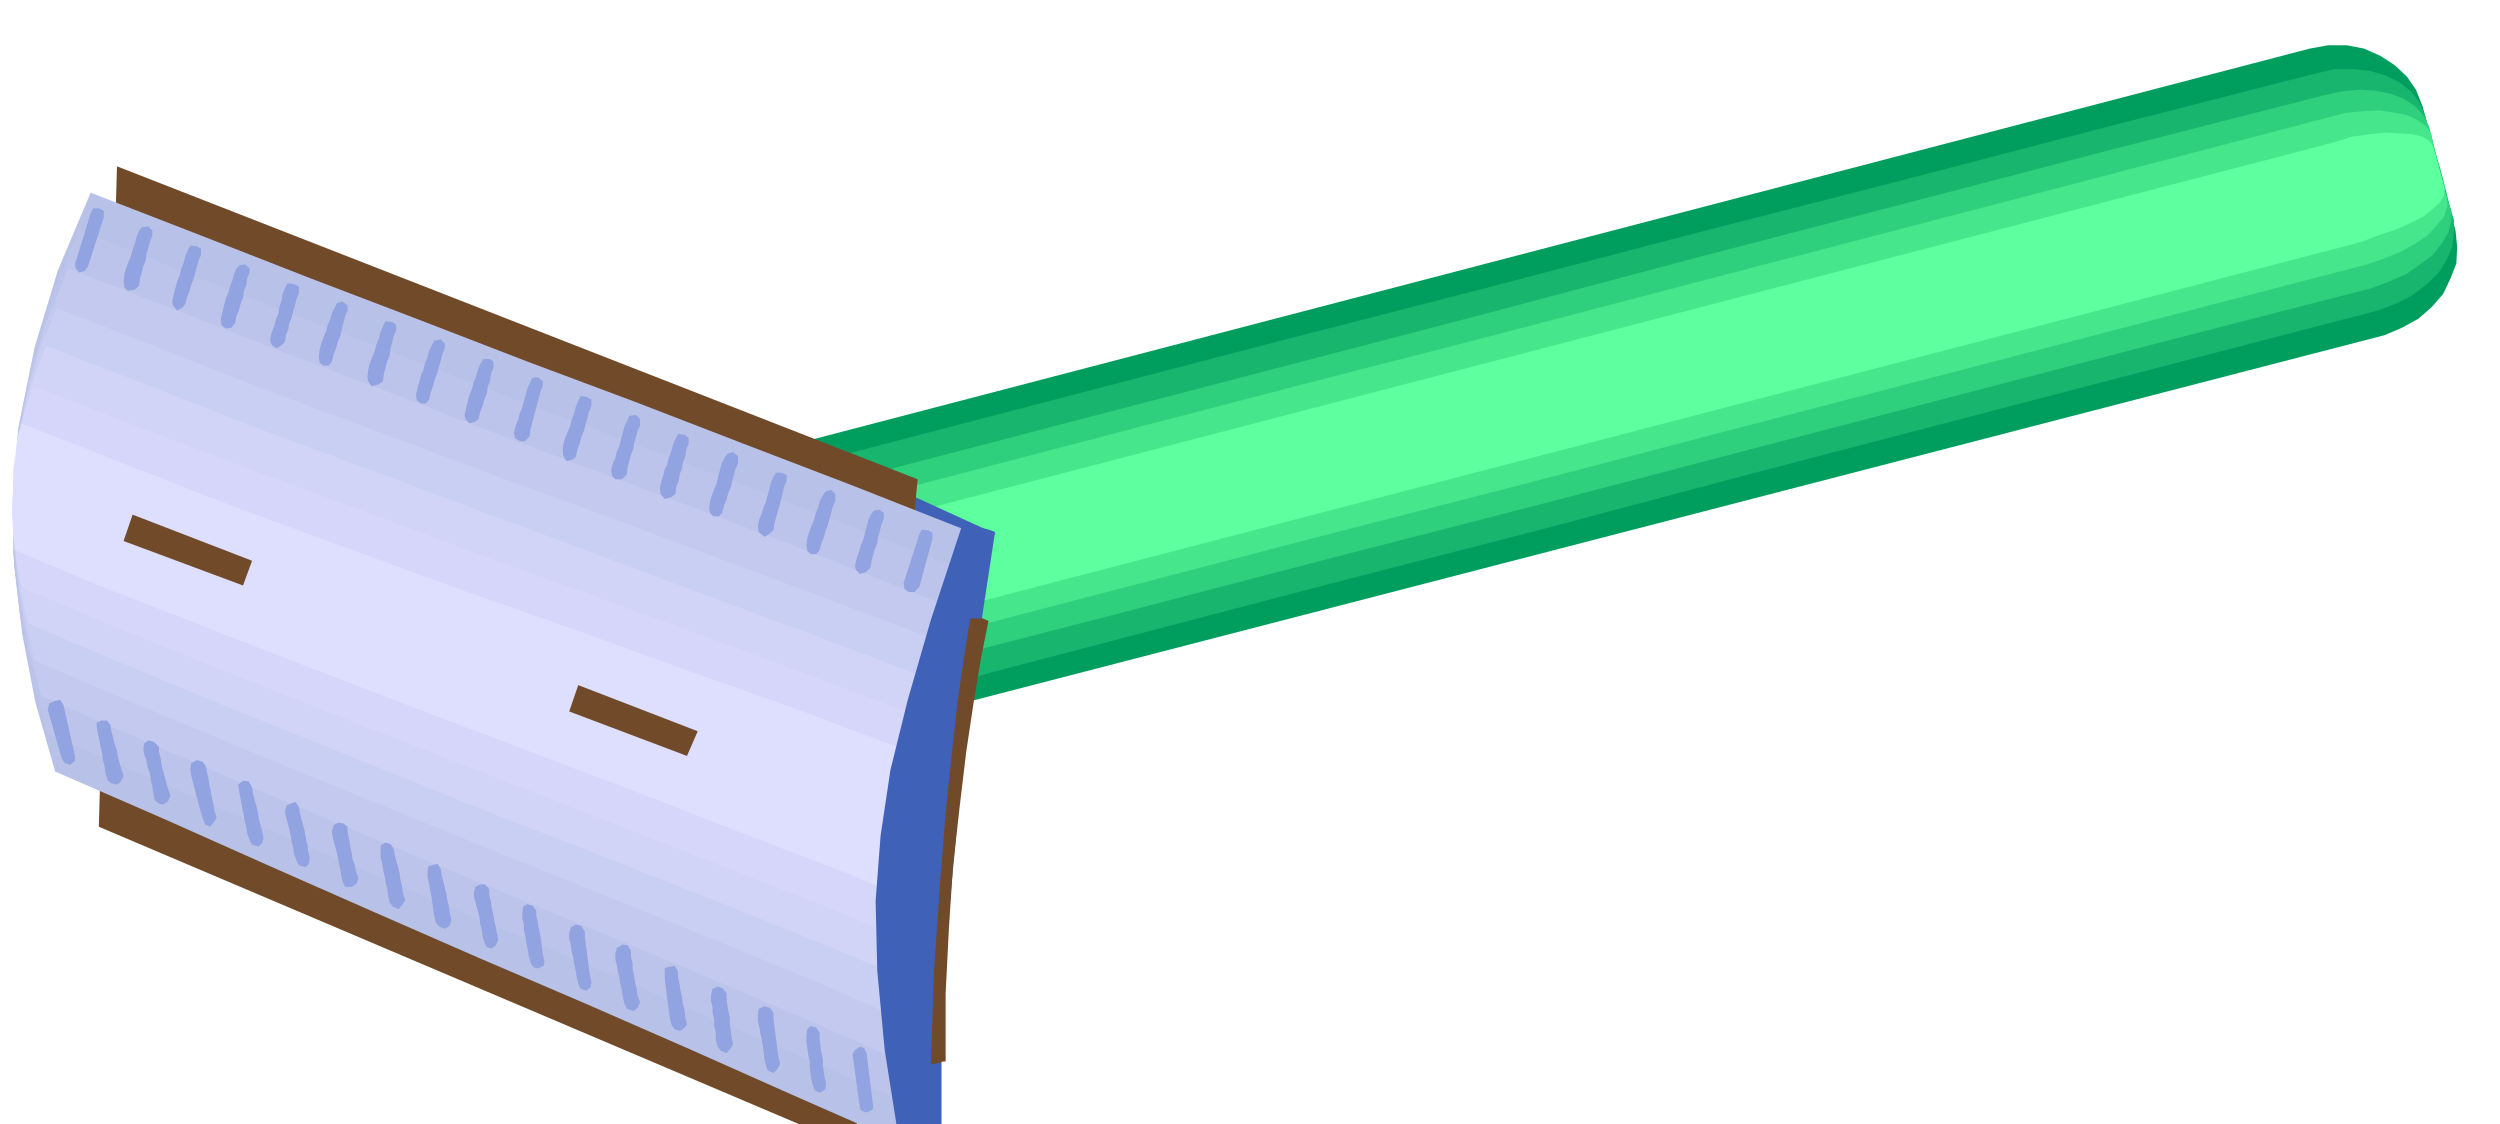
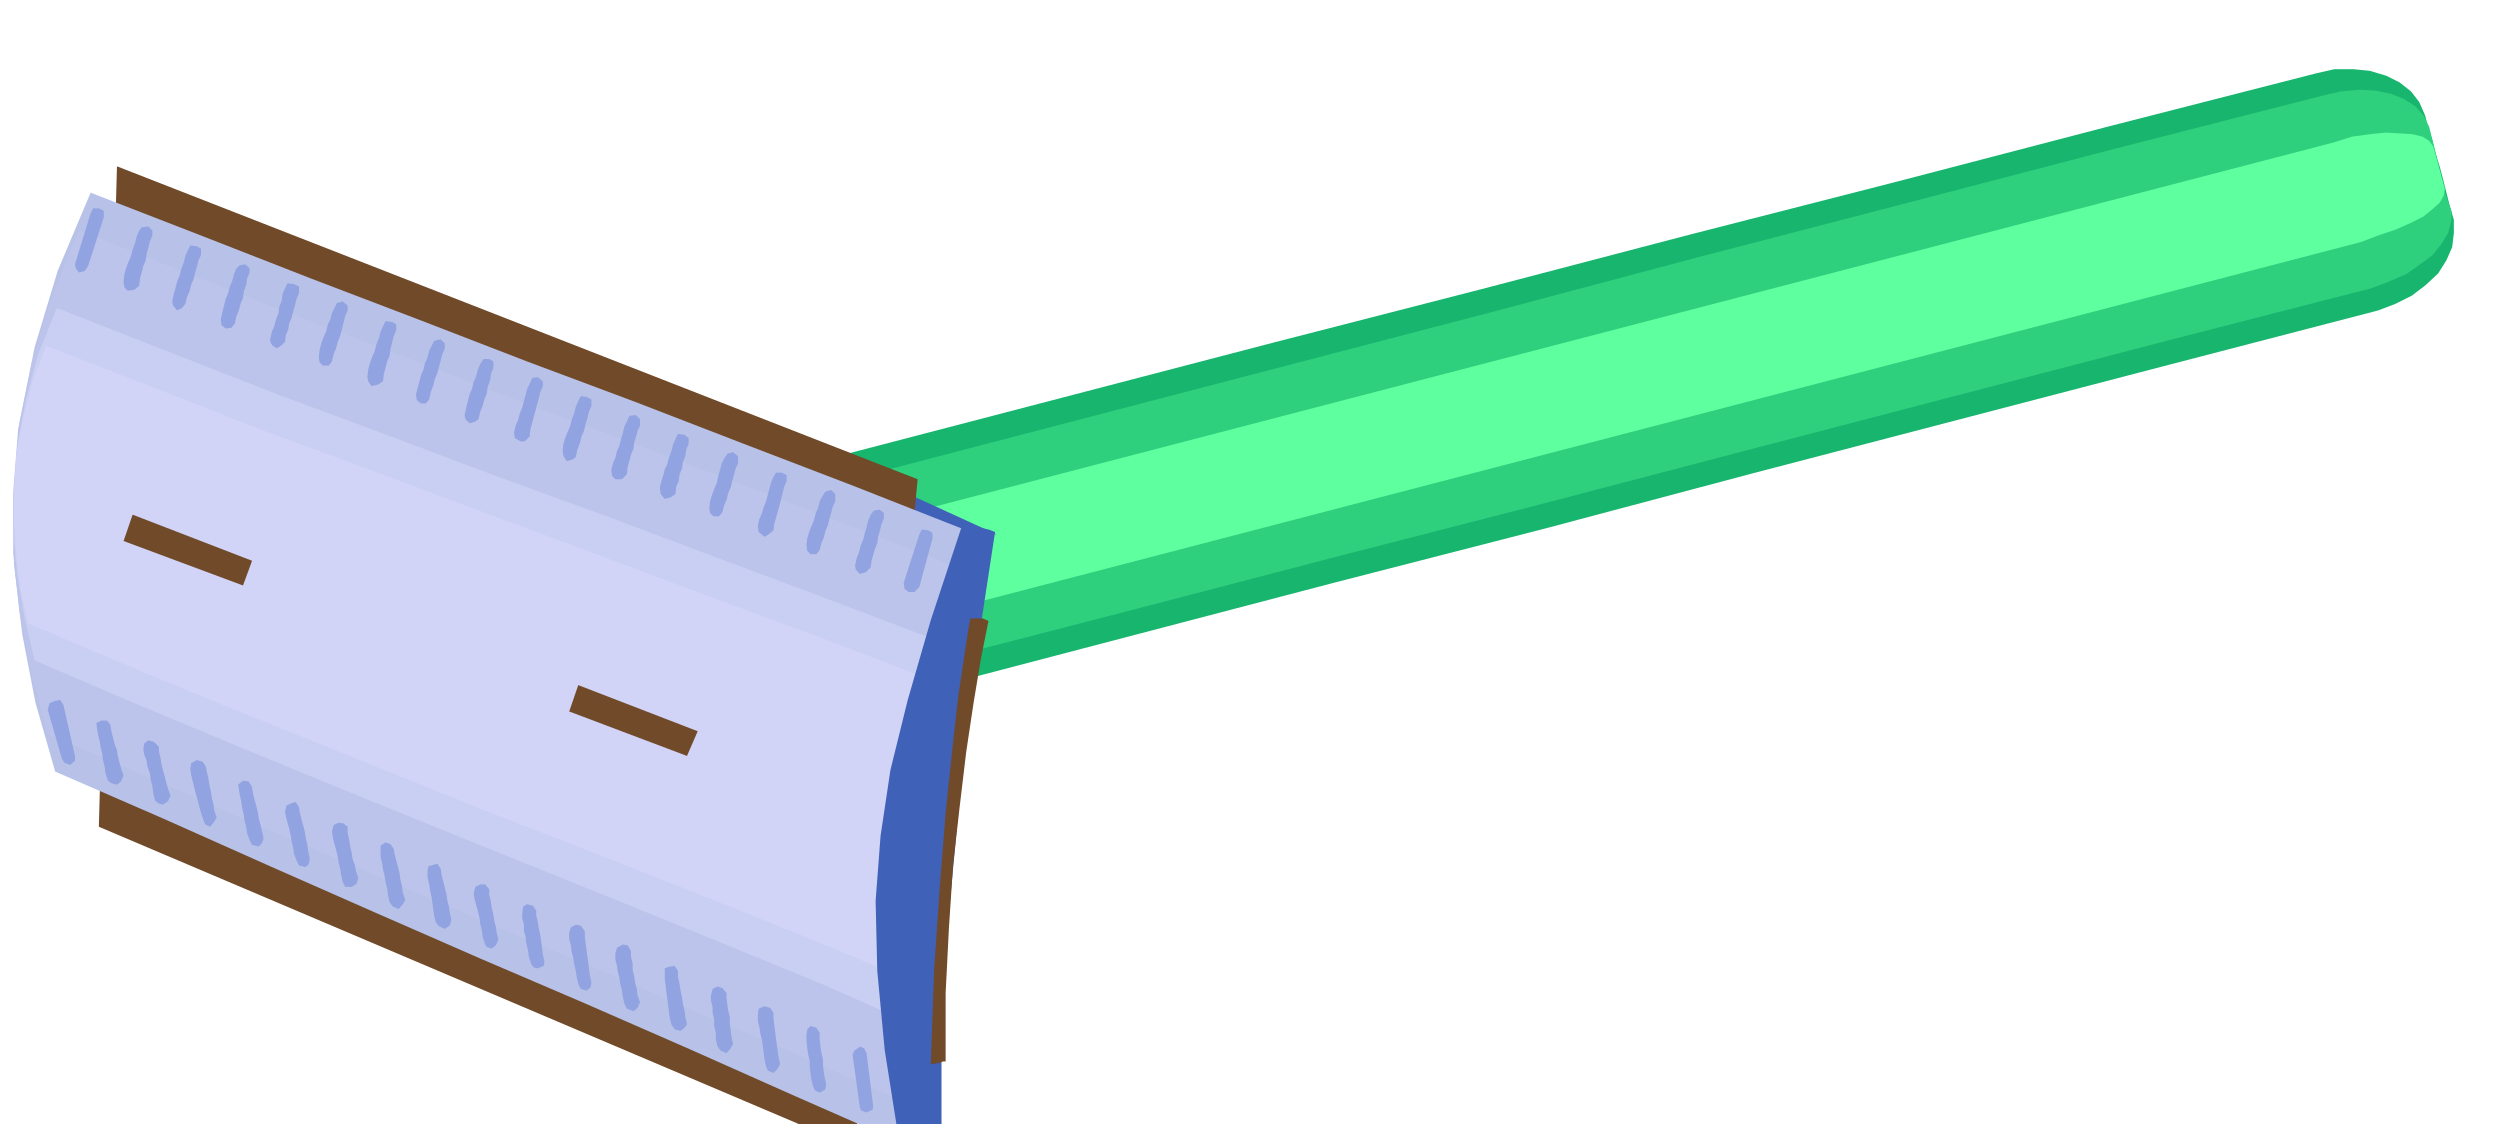
<svg xmlns="http://www.w3.org/2000/svg" width="490.455" height="220.515" fill-rule="evenodd" stroke-linecap="round" preserveAspectRatio="none" viewBox="0 0 3035 1365">
  <style>.pen1{stroke:none}.brush6{fill:#4061b8}.brush7{fill:#704a29}</style>
-   <path d="M782 587 2804 59l22-4h23l21 4 20 9 17 11 15 14 11 16 8 20 40 151 2 20-1 20-7 18-9 19-14 16-16 14-20 11-21 9L871 931l-24 3-22 1-22-4-19-7-18-11-15-14-11-17-6-18-40-151-4-21 2-19 6-20 11-17 14-17 17-14 19-11 23-7z" class="pen1" style="fill:#009e5e" />
  <path d="m788 614 252-66 253-66 253-66 253-65 252-66 254-65 253-66 254-65 22-5h23l20 2 20 6 16 8 14 11 10 13 7 16 4 15 5 16 4 16 5 16 4 15 4 16 4 16 5 17v16l-2 17-7 16-10 16-15 14-17 13-20 10-21 8-254 66-253 66-253 66-252 67-253 65-252 66-252 66-252 66-25 3-23 1-22-3-18-5-17-9-14-12-11-14-5-15-5-16-3-16-5-16-3-15-5-17-3-15-5-17-3-15-4-17 3-17 7-17 11-15 14-15 17-12 19-10 22-7z" class="pen1" style="fill:#17b56e" />
  <path d="m796 644 252-66 253-66 253-66 253-66 252-67 254-66 253-66 254-65 22-5 22-2 20 1 19 4 15 6 14 9 10 11 7 14 3 12 3 12 3 12 3 13 3 13 3 13 4 13 5 14v12l-4 15-8 13-11 14-15 11-17 12-21 9-21 8-253 65-253 66-253 66-252 66-253 65-253 66-252 65-252 66-24 4-22 2-21-2-18-3-17-6-13-8-9-11-5-11-5-14-4-13-3-13-3-13-3-13-3-12-3-12-3-12-3-14 3-14 7-14 12-13 14-13 18-10 20-10 23-6z" class="pen1" style="fill:#2ecf7d" />
-   <path d="m804 670 252-66 252-66 253-66 253-65 252-66 253-66 253-66 253-66 22-6 22-2 20-1 19 3 15 3 14 7 9 7 6 10 1 9 2 11 3 9 3 11 2 9 3 10 2 9 3 10v9l-4 12-9 11-11 12-15 10-18 10-20 8-20 7-254 66-253 66-254 66-252 66-253 65-253 66-253 66-252 66-24 4-21 3h-21l-18-1-16-5-12-5-9-8-3-9-3-10-3-10-3-10-3-9-3-10-3-9-2-9-2-9-1-12 4-11 8-12 12-10 15-12 19-9 20-9 23-6z" class="pen1" style="fill:#45e68c" />
  <path d="m809 700 2024-527 22-7 22-3 19-2 18 1 15 1 12 3 8 5 5 7 14 51-1 8-5 9-9 8-11 9-16 8-18 8-21 7-21 8L842 821l-24 4-21 4-20 1-17 1-15-2-12-3-8-5-2-5-16-54-1-9 6-8 9-9 13-8 15-9 18-7 19-7 23-5z" class="pen1" style="fill:#5eff9e" />
  <path d="m1103 600 107 49-37-5-78-22 8-22z" class="pen1 brush6" />
  <path d="m142 202 972 380-76 812-918-390 22-802z" class="pen1 brush7" />
  <path d="m110 234 134 52 133 52 131 50 132 51 131 49 132 51 133 51 137 54-43 99-30 96-20 94-10 93-4 91 5 91 10 90 16 91-132-58-128-57-128-56-126-54-128-56-127-56-130-58-131-57-24-84-16-83-10-85v-85l7-88 18-90 28-93 40-95z" class="pen1" style="fill:#b8c2e8" />
  <path d="m96 280 134 53 133 52 132 50 132 51 132 49 132 50 134 51 137 53-37 86-25 84-18 82-8 82-3 79 4 79 9 78 13 79-121-54-127-54-132-57-134-56-136-58-133-57-131-57-125-54-20-73-14-72-8-74v-74l6-77 16-78 24-80 34-83z" class="pen1" style="fill:#bdc4eb" />
-   <path d="m83 326 134 52 133 52 132 50 132 51 131 49 133 50 133 51 137 54-30 72-21 73-14 70-7 70-3 67 3 68 7 67 12 67-109-48-124-53-136-57-141-58-144-60-140-59-132-57-119-52-16-62-11-61-6-63 1-63 5-66 12-66 20-69 28-69z" class="pen1" style="fill:#c4c9f0" />
  <path d="m69 374 135 53 133 52 132 49 133 50 132 48 133 50 134 50 137 52-24 62-17 61-12 59-5 58-3 56 3 55 5 54 10 55-97-43-122-50-140-57-149-60-153-62-146-60-134-56-112-48-12-51-9-51-5-52 1-52 4-55 10-54 15-56 23-57z" class="pen1" style="fill:#c9cff2" />
  <path d="m56 420 134 52 133 52 133 49 133 50 132 49 134 50 135 50 137 52-18 49-12 48-9 47-5 46-2 44 2 44 4 42 8 43-87-37-119-48-144-57-157-61-161-65-152-61-135-56-106-45-9-41-5-40-3-41v-41l3-43 8-43 11-44 17-44z" class="pen1" style="fill:#d1d4f7" />
-   <path d="m40 469 134 52 135 51 133 49 133 50 133 48 134 49 135 50 139 52-12 36-8 36-6 35-3 35-3 32 1 33 2 31 5 31-74-32-117-46-148-58-164-64-169-66-159-63-136-55-99-42-6-30-2-29-3-30 1-30 2-32 5-31 7-32 10-30z" class="pen1" style="fill:#d6d6fa" />
-   <path d="m26 514 134 53 134 52 134 49 134 49 134 47 135 49 136 48 138 52-6 24-3 24-4 23-2 24-2 21v21l1 19 3 19-62-27-115-44-152-59-172-65-178-68-165-64-138-54-92-39-2-19-1-18v-20l1-19v-21l3-20 2-19 5-18z" class="pen1" style="fill:#dedeff" />
  <path d="m1167 641 5-2h6l6 1 6 1 10 2 8 3-16 105-13 100-12 93-8 90-8 85-5 83-3 82v83l-8 2-6 3-6 3-6 3-7 2-6 3-6 3-6 3-18-114-9-96-2-85 6-79 12-80 21-85 28-97 37-112z" class="pen1 brush6" />
  <path d="M1178 751h15l7 3-9 45-9 54-9 60-8 67-8 71-5 76-4 79v83h-3l-6 2-6 1h-3l4-114 7-102 7-89 8-76 7-63 7-47 5-33 3-17z" class="pen1 brush7" />
  <path d="m120 253 6 3v8l-19 59-4 6-7 2-4-5-1-5 19-62 3-6h7zm60 22 5 5v6l-3 7-2 8-2 7-1 8-3 7-2 8-2 7-1 9-6 5-8 1-4-4-1-7 1-9 2-7 3-8 3-7 2-8 3-8 2-8 3-7 3-4 8-1zm59 24 5 3v8l-3 6-2 8-2 7-2 8-3 7-2 8-3 7-2 8-4 5-6 3-5-6-1-5 2-9 2-7 2-8 3-7 2-8 3-8 2-8 3-7 3-6 8 1zm59 22 5 5v5l-3 7-1 8-3 8-1 8-3 7-2 8-3 7-2 9-4 5-7 1-5-4-1-7 2-9 2-8 2-8 3-7 2-8 3-7 2-8 3-7 4-4 7-1zm59 24 6 3v8l-3 7-2 8-2 7-2 8-3 7-1 7-3 7-1 8-5 5-5 3-5-3-2-3-1-3v-2l2-9 3-7 2-8 3-7 1-8 3-8 1-8 3-7 3-6 8 1zm59 21 6 5v6l-3 7-2 8-2 8-2 8-3 7-2 8-3 7-2 9-4 5h-7l-4-4-1-6 1-9 2-8 3-8 3-7 2-8 3-6 2-8 3-6 3-6 7-2zm60 25 5 3v7l-3 7-2 8-2 8-1 8-3 7-2 8-2 7-1 9-6 4-8 2-4-6-1-5 1-9 2-8 3-8 3-7 2-8 3-7 2-8 3-7 3-6 8 1zm59 21 5 5v6l-3 7-2 8-2 7-2 8-3 7-2 8-3 8-2 9-4 5h-6l-5-4-1-7 2-8 2-7 2-8 3-7 2-8 3-7 2-8 3-6 3-6 8-2zm59 24 5 3v8l-3 7-1 8-3 8-1 8-3 7-2 8-3 7-2 9-4 3-7 2-5-5-1-5 2-9 2-8 2-8 3-7 2-8 3-7 2-8 3-7 4-6h7zm59 22 6 5v6l-3 7-2 8-2 7-2 8-2 7-2 8-2 7-1 9-6 6h-5l-7-4-1-7 2-8 3-7 2-8 3-7 2-8 2-7 2-8 3-6 3-7 7-1zm59 24 6 3v8l-3 7-2 8-2 7-2 8-3 7-2 8-3 8-2 9-4 3-7 2-4-6-1-7 1-8 2-7 3-7 3-7 2-8 3-8 2-8 3-7 3-6 7 1zm60 22 5 5v8l-3 6-2 8-2 6-1 8-3 7-2 8-2 7-1 9-6 6h-8l-4-4-1-7 2-8 3-7 2-8 3-7 2-8 2-7 2-8 3-6 3-7 8-1zm59 24 5 4v7l-3 7-1 8-3 7-1 8-3 7-1 8-3 7-1 9-6 4-7 2-5-6-1-8 2-8 2-6 2-8 3-6 2-8 3-8 2-8 3-7 3-6 8 1zm59 21 6 5v9l-3 6-2 8-2 7-2 8-3 7-2 8-3 7-2 8-4 5h-7l-4-4-1-6 1-8 2-7 3-8 3-7 2-9 2-7 2-8 3-6 4-6 7-2zm59 25 6 3v7l-3 7-2 8-2 8-2 8-2 7-2 7-2 7-1 8-6 5-5 3-7-6-1-8 2-8 3-7 2-7 3-7 2-8 2-7 2-8 3-7 3-5h7zm60 21 5 5v9l-3 6-2 8-2 7-2 8-3 7-2 8-3 7-2 8-4 5h-7l-4-4-1-7 1-8 2-7 3-8 3-7 2-8 3-7 2-8 3-6 4-6 7-2zm59 24 5 4v7l-3 7-2 8-2 7-1 8-3 7-2 7-2 7-1 8-6 6-7 2-5-5-1-5 2-9 3-8 2-8 3-7 2-8 2-7 2-8 3-7 4-5 7-1zm59 25 5 3v7l-16 59-6 6h-7l-5-4-1-7 19-59 3-6 8 1zM67 851l6-1 4 6 14 62v6l-6 5-7-3-3-5-17-59 2-8 7-3zm56 24h7l4 5 1 7 2 8 2 8 3 8 1 7 2 8 2 7 3 9-3 7-5 4-7-2-4-3-3-9-1-8-2-8-1-8-2-8-1-7-2-8-1-6-1-8 6-3zm57 24 7 2 6 6v6l2 8 1 7 2 8 2 7 2 8 2 7 3 8-3 7-6 4-5-1-5-4-2-9-1-8-2-8-1-8-3-8-1-7-3-8-1-6 1-7 5-4zm59 24 7 2 4 6 1 6 2 8 1 7 2 9 1 7 2 8 1 8 3 9-3 5-5 6-6-3-2-5-3-9-2-7-2-8-2-7-2-8-2-8-2-8-1-7 1-7 7-4zm56 25 7 1 4 7 1 7 2 8 2 7 2 8 1 7 2 8 2 8 2 9-2 6-4 4-8-2-3-6-3-8-1-7-2-8-1-7-2-9-1-7-2-9-1-7-1-5 6-5zm60 27 4-1 4 6 1 7 2 8 2 7 2 8 1 7 2 8 1 8 2 9-1 7-4 4-8-2-3-6-3-8-1-7-2-8-1-7-2-9-2-7-2-8-1-6 2-7 7-3zm56 24 6 1 5 4v7l2 9 1 7 2 9 1 7 3 8 1 7 3 8-2 7-6 4h-8l-3-6-2-9-1-7-2-8-1-7-2-8-2-7-2-8-1-7 2-8 6-3zm57 24 6 2 4 6 1 6 2 8 2 7 2 8 1 8 2 8 1 8 3 9-3 5-5 6-7-3-4-5-2-9-1-8-2-8-1-7-2-8-1-7-2-8v-14l6-4zm59 27 4-1 4 6 1 7 2 8 2 8 2 8 1 7 2 8 1 7 2 9-2 7-6 4-7-3-4-5-2-8-1-7-1-8-1-7-2-9-1-7-2-9v-7l1-6 7-2zm56 24h6l5 6v7l2 8 1 8 2 8 1 7 2 8 1 7 2 8-3 7-5 4-6-2-2-3-3-9-1-8-2-8-1-8-2-8-2-7-2-8-1-6 2-8 6-3zm57 24 7 2 4 6v6l2 8 1 7 2 9 1 7 1 8 1 8 2 9-1 5-7 3-5-1-3-4-3-9-1-8-2-8-1-8-2-8v-7l-2-8v-6l1-8 5-3zm59 25 6 1 5 7v7l1 8 1 7 1 8 1 7 1 8 1 8 2 9-1 6-5 4-7-2-3-6-2-9-1-7-2-8-1-7-2-8-1-8-2-8v-7l2-7 6-3zm57 24 6 1 4 7v7l2 8v8l2 8 1 7 2 8 1 8 3 8-3 7-5 4-8-3-3-6-2-9-1-7-2-8-1-7-2-8-1-7-2-8v-7l2-7 7-4zm56 27 7-1 4 6v7l2 9 1 7 2 9 1 8 2 8 1 8 2 9-3 4-5 4-7-2-4-6-2-8-1-8-1-8-1-7-1-8-1-8-1-8v-13l5-2zm59 24 6 2 5 6v6l1 8 1 7 2 8v8l1 8 1 8 2 9-3 5-5 6-7-3-4-5-2-9v-8l-2-8v-8l-2-8v-7l-2-8v-6l2-8 6-3zm57 24 7 2 4 6v7l1 8 1 8 1 8 1 7 1 8 1 7 2 9-3 6-5 5-7-3-2-5-2-9-1-8-1-8-1-7-2-8-1-7-2-8v-7l1-8 7-3zm56 24 7 2 4 6v8l1 8 1 8 2 8v7l1 8 1 7 2 8-1 7-7 4-6-3-2-5-2-8-1-7-1-8v-7l-2-9-1-7-1-9v-7l1-7 4-4zm60 25 5 2 3 6 8 64v2l-1 3-3 1-4 2-6-2-2-3-9-65 2-5 7-5z" class="pen1" style="fill:#91a3e0" />
  <path d="m161 625 145 56-11 30-145-54 11-32zm541 207 145 56-13 30-143-54 11-32z" class="pen1 brush7" />
</svg>